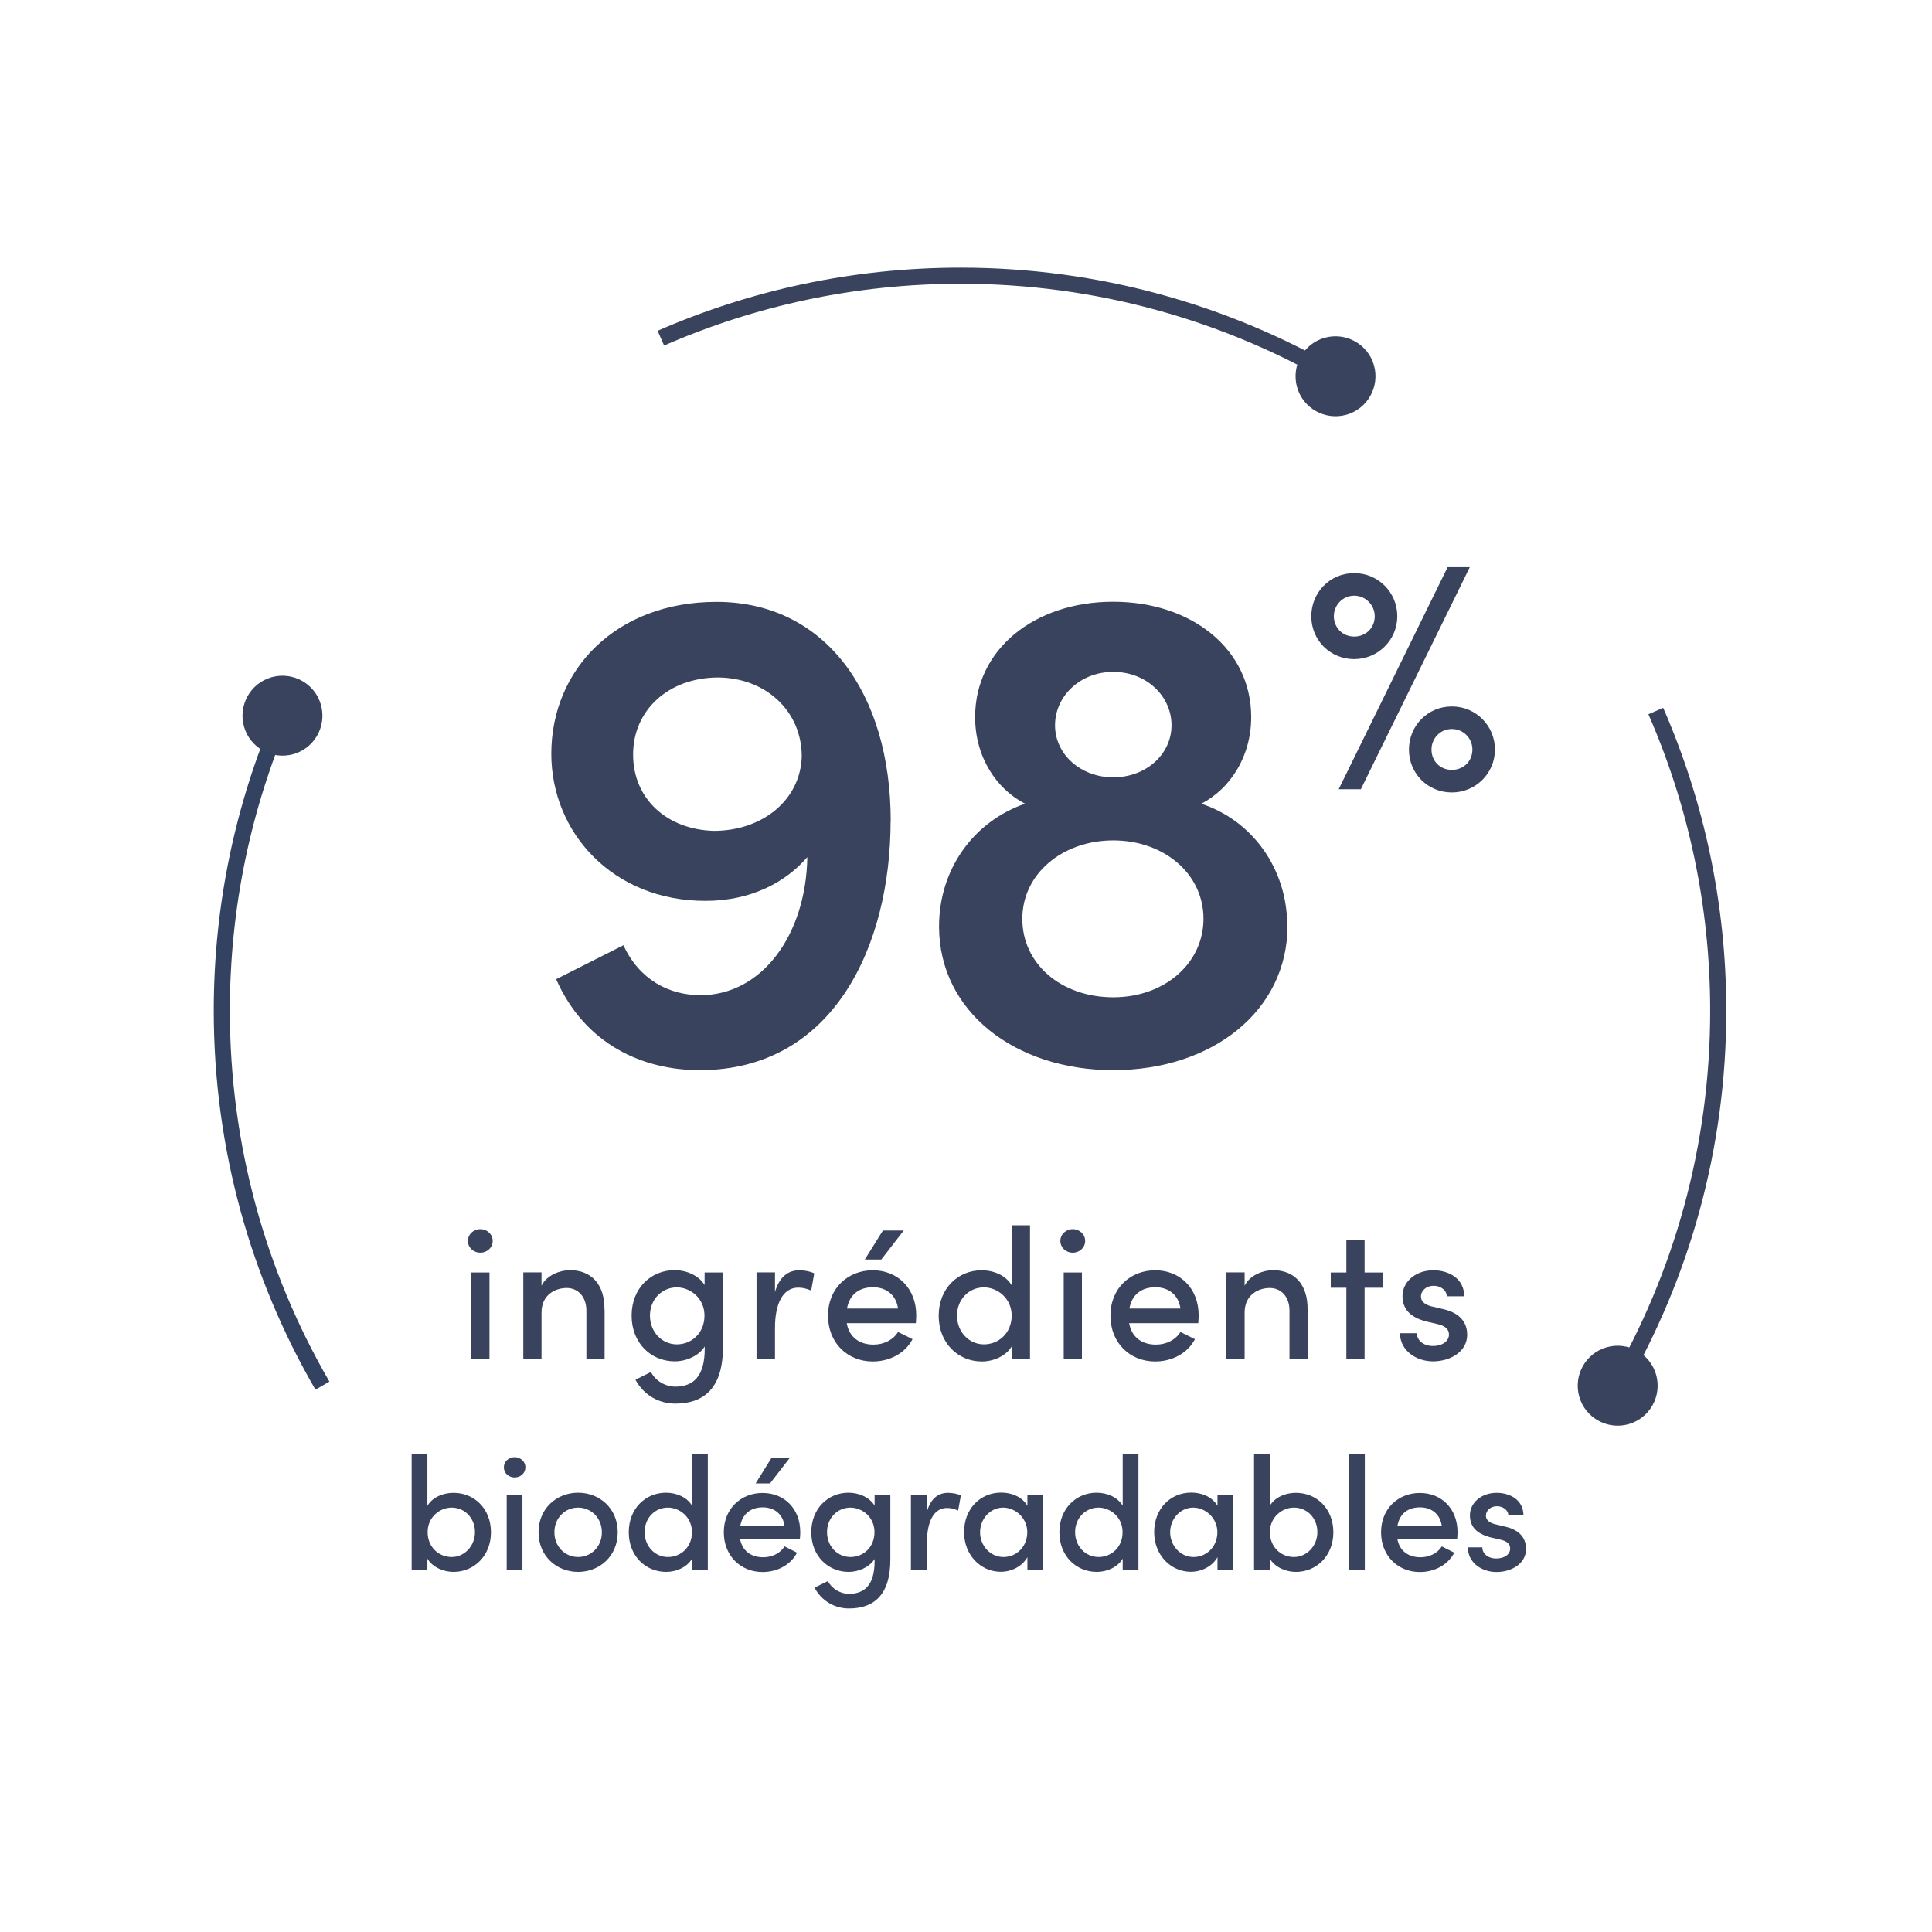
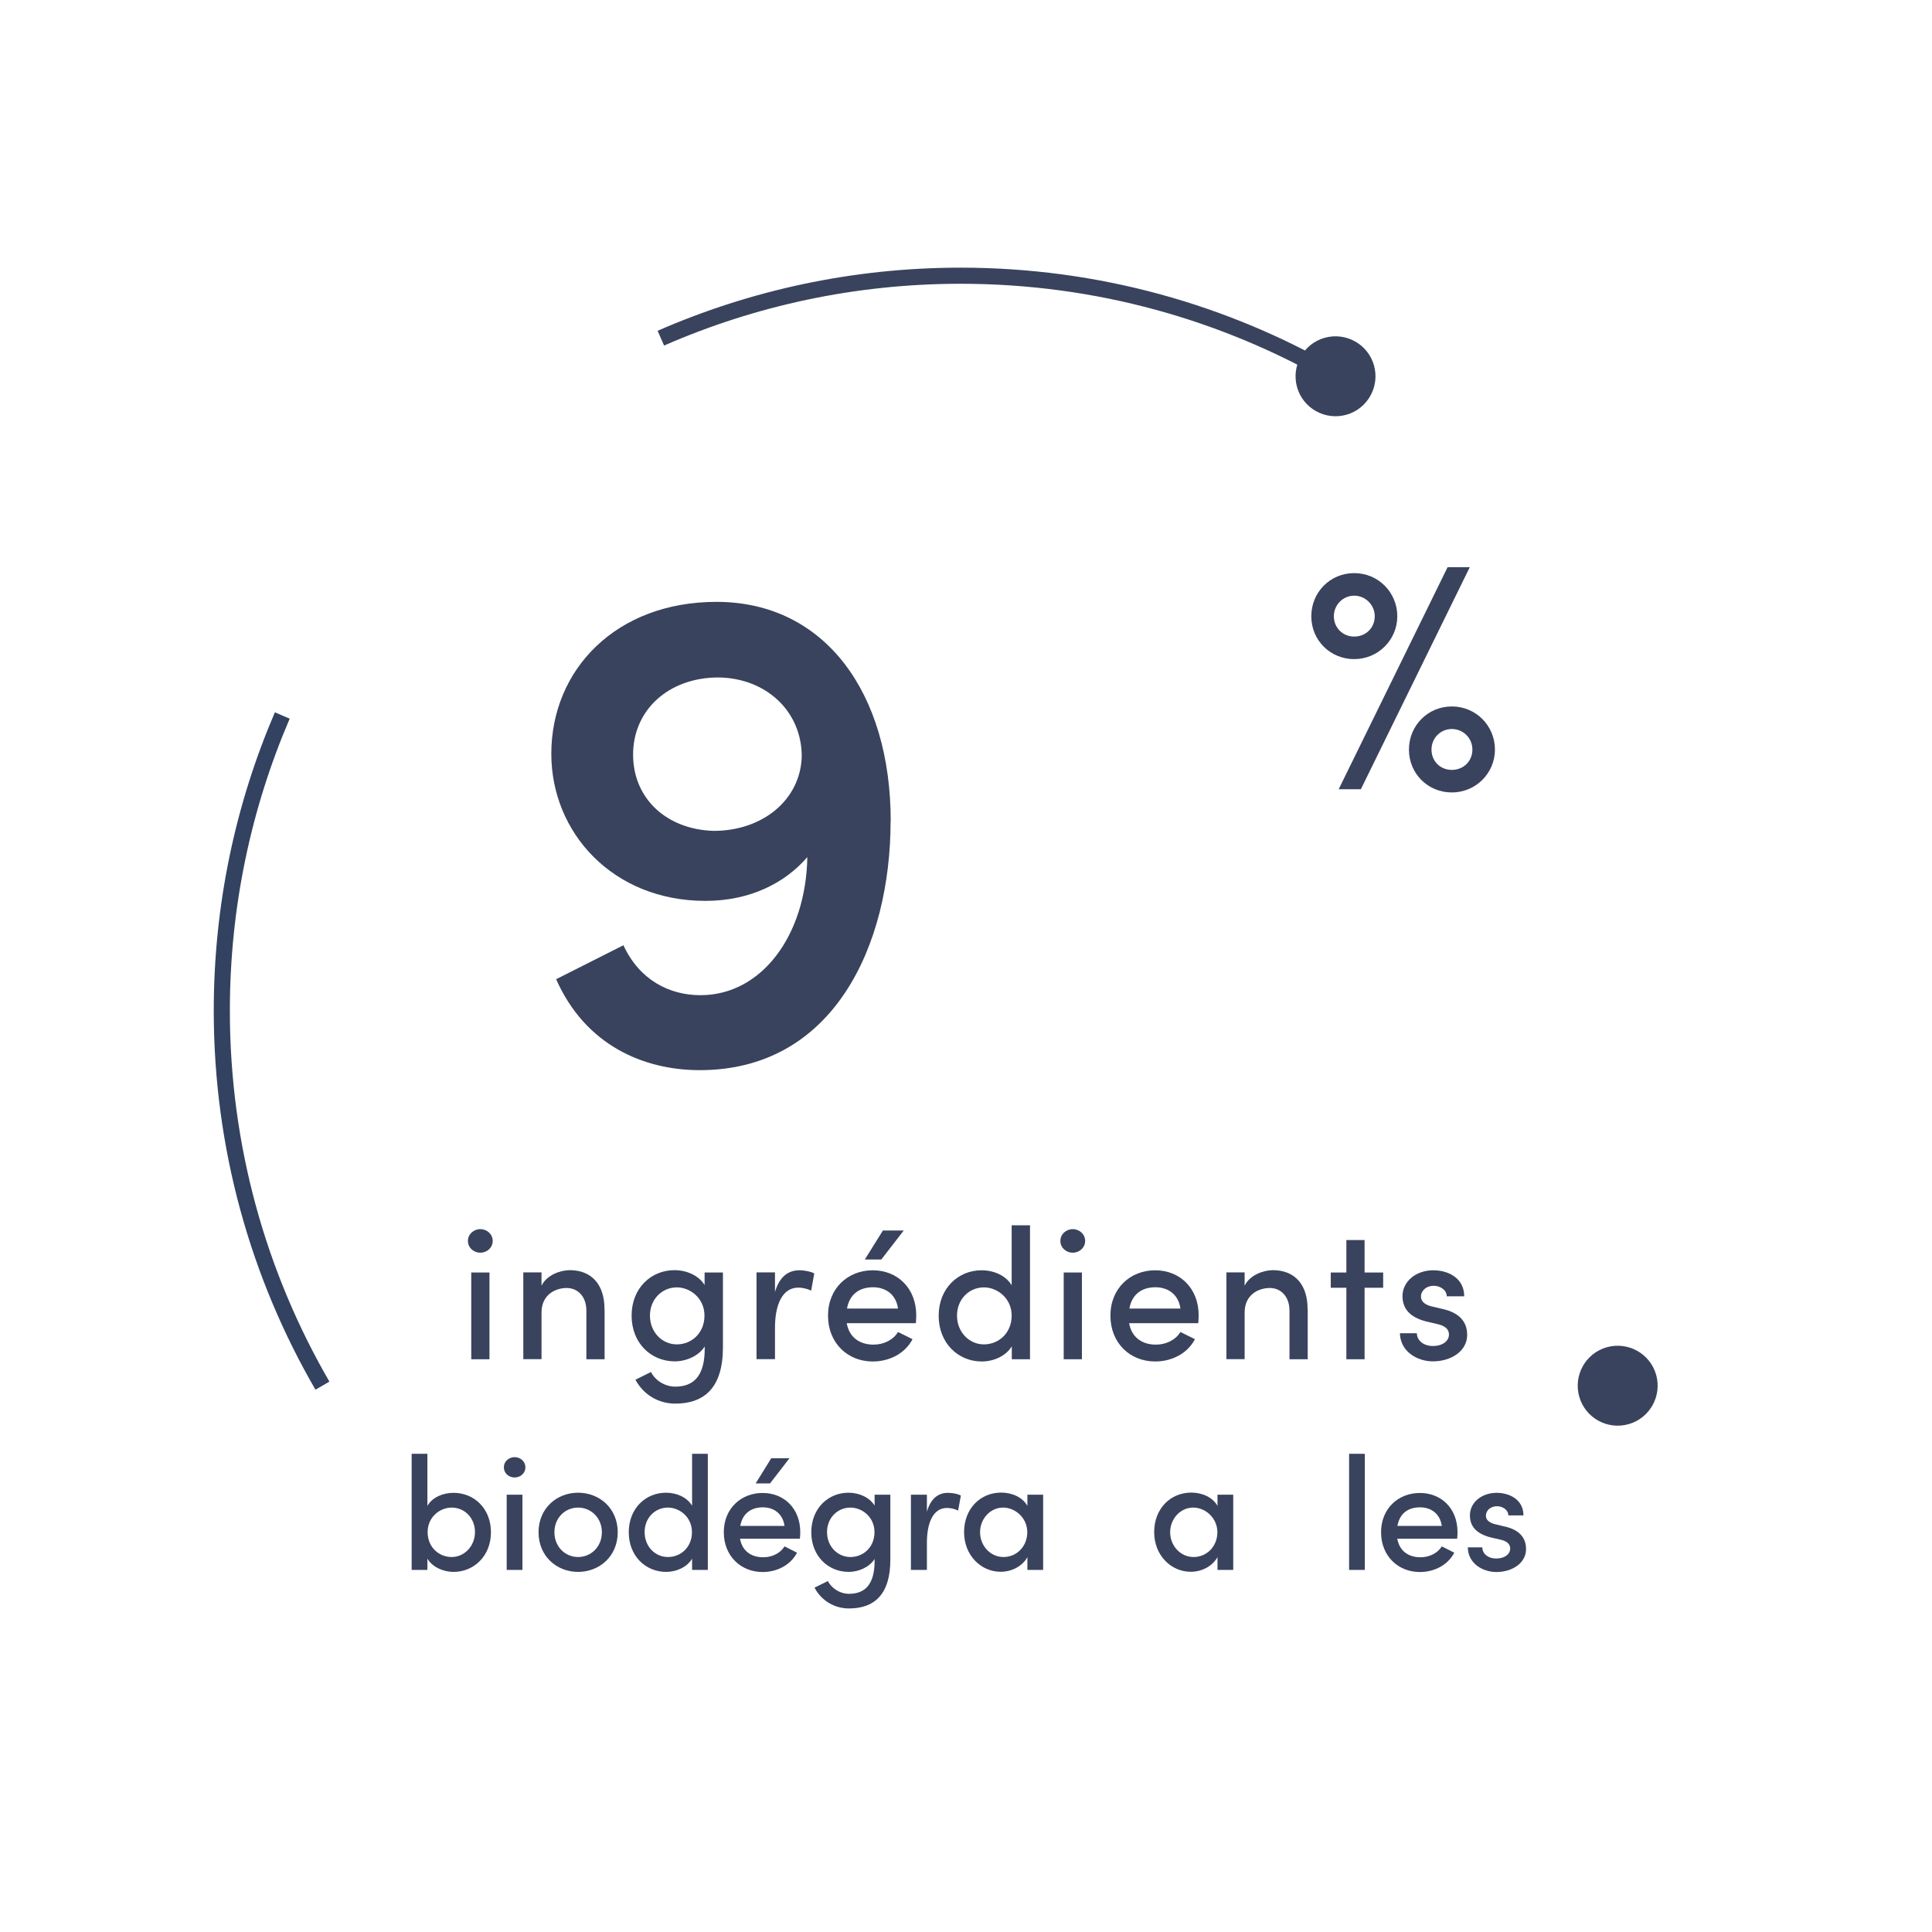
<svg xmlns="http://www.w3.org/2000/svg" id="Calque_1" data-name="Calque 1" viewBox="0 0 155.91 155.91">
  <defs>
    <style>
      .cls-1 {
        stroke: #324260;
      }

      .cls-1, .cls-2 {
        fill: none;
        stroke-miterlimit: 10;
        stroke-width: 1.3px;
      }

      .cls-2 {
        stroke: #39435e;
      }

      .cls-3 {
        fill: #39435e;
      }
    </style>
  </defs>
  <g>
    <path class="cls-3" d="m71.87,66.26c0,10.02-4.59,20.1-15.4,20.1-4.54,0-9.24-2.02-11.59-7.34l5.43-2.74c1.29,2.8,3.7,4.03,6.22,4.03,4.93,0,8.51-4.82,8.62-11.14-1.79,2.07-4.59,3.53-8.23,3.53-7.45,0-12.43-5.49-12.43-11.87,0-6.78,5.21-12.26,13.33-12.26,8.74,0,14.06,7.34,14.06,17.7Zm-7.17-5.21c0-3.64-2.86-6.33-6.72-6.38-4.03,0-6.89,2.63-6.89,6.22s2.74,6.05,6.5,6.16c3.98,0,7-2.52,7.11-5.99Z" />
-     <path class="cls-3" d="m103.9,74.71c0,6.89-6.1,11.65-14.06,11.65s-14.06-4.76-14.06-11.59c0-4.7,2.86-8.51,6.94-9.91-2.3-1.18-4.03-3.75-4.03-7,0-5.43,4.76-9.3,11.14-9.3s11.14,3.86,11.14,9.3c0,3.25-1.74,5.82-4.03,7,4.09,1.34,6.94,5.21,6.94,9.86Zm-6.78-.56c0-3.64-3.19-6.33-7.28-6.33s-7.34,2.69-7.34,6.33,3.14,6.33,7.34,6.33,7.28-2.8,7.28-6.33Zm-11.98-15.62c0,2.35,2.07,4.2,4.7,4.2s4.7-1.85,4.7-4.2-2.02-4.31-4.7-4.31-4.7,1.96-4.7,4.31Z" />
    <path class="cls-3" d="m105.82,49.73c0-1.92,1.51-3.48,3.46-3.48s3.48,1.56,3.48,3.48-1.56,3.46-3.48,3.46-3.46-1.51-3.46-3.46Zm5.12,0c0-.91-.75-1.66-1.66-1.66s-1.64.75-1.64,1.66.7,1.64,1.64,1.64,1.66-.7,1.66-1.64Zm-2.91,13.96l8.79-17.92h1.79l-8.79,17.92h-1.79Zm5.67-3.2c0-1.92,1.51-3.48,3.46-3.48s3.48,1.56,3.48,3.48-1.56,3.46-3.48,3.46-3.46-1.51-3.46-3.46Zm5.12,0c0-.94-.75-1.66-1.66-1.66s-1.64.73-1.64,1.66.7,1.64,1.64,1.64,1.66-.7,1.66-1.64Z" />
  </g>
  <g>
    <path class="cls-3" d="m37.76,100.14c0-.54.46-.95,1-.95s1,.41,1,.95-.45.95-1,.95-1-.41-1-.95Zm.27,9.55v-7h1.47v7h-1.47Z" />
    <path class="cls-3" d="m48.79,105.69v4h-1.47v-3.92c0-1.14-.69-1.83-1.59-1.83s-2.03.53-2.03,1.98v3.76h-1.47v-7h1.47v1.08c.41-.87,1.53-1.26,2.28-1.26,1.77,0,2.82,1.18,2.8,3.18Z" />
    <path class="cls-3" d="m56.87,102.69h1.47v6.04c0,3.25-1.5,4.54-3.85,4.54-1.32,0-2.55-.69-3.21-1.93l1.25-.62c.39.75,1.2,1.18,1.96,1.18,1.47,0,2.38-.84,2.38-3.06v-.18c-.48.76-1.49,1.2-2.42,1.2-1.91,0-3.48-1.47-3.48-3.69s1.57-3.67,3.46-3.67c.97,0,1.95.42,2.43,1.2v-1.02Zm-.02,3.48c0-1.41-1.15-2.28-2.23-2.28-1.2,0-2.17.96-2.17,2.28s.97,2.32,2.17,2.32,2.23-.92,2.23-2.32Z" />
    <path class="cls-3" d="m65.71,102.76l-.25,1.39c-.39-.18-.75-.24-1.04-.24-1.28,0-1.88,1.36-1.88,3.25v2.52h-1.49v-7h1.49v1.58c.36-1.23,1.07-1.75,1.96-1.75.48,0,.97.12,1.2.25Z" />
    <path class="cls-3" d="m73.91,106.78h-5.58c.2,1.14,1.04,1.73,2.16,1.73.83,0,1.59-.38,1.98-1.02l1.17.58c-.61,1.17-1.88,1.8-3.21,1.8-2.02,0-3.61-1.48-3.61-3.7s1.62-3.66,3.61-3.66,3.51,1.44,3.51,3.64c0,.2-.02.41-.03.63Zm-1.44-1.18c-.15-1.09-.94-1.72-2.02-1.72s-1.89.55-2.1,1.72h4.12Zm.46-6.3l-1.81,2.34h-1.33l1.46-2.34h1.69Z" />
    <path class="cls-3" d="m81.65,98.88h1.47v10.81h-1.47v-1.05c-.46.79-1.47,1.23-2.42,1.23-1.9,0-3.48-1.47-3.48-3.69s1.58-3.67,3.46-3.67c.99,0,1.96.42,2.43,1.21v-4.84Zm-.01,7.29c0-1.41-1.16-2.28-2.24-2.28-1.2,0-2.17.96-2.17,2.28s.97,2.32,2.17,2.32,2.24-.92,2.24-2.32Z" />
    <path class="cls-3" d="m85.57,100.14c0-.54.46-.95,1-.95s1,.41,1,.95-.45.95-1,.95-1-.41-1-.95Zm.27,9.55v-7h1.47v7h-1.47Z" />
    <path class="cls-3" d="m96.7,106.78h-5.58c.2,1.14,1.04,1.73,2.16,1.73.83,0,1.59-.38,1.98-1.02l1.17.58c-.61,1.17-1.88,1.8-3.21,1.8-2.02,0-3.61-1.48-3.61-3.7s1.62-3.66,3.61-3.66,3.51,1.44,3.51,3.64c0,.2-.02.41-.03.63Zm-1.44-1.18c-.15-1.09-.94-1.72-2.02-1.72s-1.89.55-2.1,1.72h4.12Z" />
    <path class="cls-3" d="m105.53,105.69v4h-1.47v-3.92c0-1.14-.69-1.83-1.59-1.83s-2.03.53-2.03,1.98v3.76h-1.47v-7h1.47v1.08c.41-.87,1.53-1.26,2.28-1.26,1.77,0,2.82,1.18,2.8,3.18Z" />
    <path class="cls-3" d="m111.62,102.69v1.23h-1.5v5.77h-1.47v-5.77h-1.26v-1.23h1.26v-2.62h1.47v2.62h1.5Z" />
    <path class="cls-3" d="m112.97,107.59h1.37c0,.55.5,1.03,1.29,1.03s1.3-.4,1.3-.93c0-.46-.38-.71-.9-.83l-.94-.22c-1.31-.34-1.91-1.02-1.91-2.05,0-1.14,1.04-2.08,2.49-2.08,1.2,0,2.49.63,2.49,2.1h-1.41c0-.51-.53-.85-1.05-.85-.61,0-1.03.4-1.03.88,0,.43.4.67.84.78l1.06.25c1.5.38,1.83,1.3,1.83,2.05,0,1.33-1.32,2.14-2.76,2.14-1.3,0-2.64-.81-2.67-2.28Z" />
    <path class="cls-3" d="m39.62,123.65c0,1.92-1.38,3.2-3.02,3.2-.82,0-1.7-.38-2.11-1.07v.91h-1.27v-9.37h1.27v4.2c.4-.69,1.25-1.05,2.11-1.05,1.65,0,3.02,1.25,3.02,3.19Zm-1.29-.01c0-1.14-.83-1.98-1.88-1.98-.94,0-1.94.75-1.94,1.98s.92,2.01,1.94,2.01,1.88-.88,1.88-2.01Z" />
    <path class="cls-3" d="m40.66,118.41c0-.47.4-.82.87-.82s.87.35.87.82-.39.82-.87.82-.87-.35-.87-.82Zm.23,8.28v-6.07h1.27v6.07h-1.27Z" />
    <path class="cls-3" d="m43.46,123.65c0-1.92,1.46-3.19,3.19-3.19s3.2,1.26,3.2,3.19-1.47,3.2-3.2,3.2-3.19-1.27-3.19-3.2Zm5.11,0c0-1.17-.88-1.99-1.92-1.99s-1.91.82-1.91,1.99.87,2,1.91,2,1.92-.82,1.92-2Z" />
    <path class="cls-3" d="m55.85,117.32h1.27v9.37h-1.27v-.91c-.4.69-1.27,1.07-2.09,1.07-1.65,0-3.02-1.27-3.02-3.2s1.37-3.19,3-3.19c.86,0,1.7.36,2.11,1.05v-4.2Zm-.01,6.32c0-1.22-1-1.98-1.94-1.98-1.04,0-1.88.83-1.88,1.98s.84,2.01,1.88,2.01,1.94-.79,1.94-2.01Z" />
    <path class="cls-3" d="m64.56,124.17h-4.84c.17.99.9,1.5,1.87,1.5.71,0,1.38-.32,1.72-.88l1.01.51c-.53,1.01-1.62,1.56-2.78,1.56-1.75,0-3.13-1.29-3.13-3.21s1.4-3.17,3.13-3.17,3.04,1.25,3.04,3.16c0,.17-.01.35-.03.55Zm-1.25-1.03c-.13-.95-.82-1.5-1.75-1.5s-1.64.48-1.82,1.5h3.58Zm.4-5.46l-1.57,2.03h-1.16l1.26-2.03h1.47Z" />
    <path class="cls-3" d="m70.58,120.62h1.27v5.24c0,2.82-1.3,3.94-3.34,3.94-1.14,0-2.21-.6-2.78-1.68l1.08-.53c.34.65,1.04,1.03,1.7,1.03,1.27,0,2.07-.73,2.07-2.65v-.16c-.42.66-1.29,1.04-2.09,1.04-1.65,0-3.02-1.27-3.02-3.2s1.37-3.19,3-3.19c.84,0,1.69.36,2.11,1.04v-.88Zm-.01,3.02c0-1.22-1-1.98-1.94-1.98-1.04,0-1.89.83-1.89,1.98s.85,2.01,1.89,2.01,1.94-.79,1.94-2.01Z" />
    <path class="cls-3" d="m77.54,120.69l-.22,1.21c-.34-.16-.65-.21-.9-.21-1.11,0-1.62,1.18-1.62,2.82v2.18h-1.29v-6.07h1.29v1.37c.31-1.07.92-1.52,1.7-1.52.42,0,.84.1,1.04.22Z" />
    <path class="cls-3" d="m82.91,120.62h1.27v6.07h-1.27v-1.03c-.39.7-1.22,1.18-2.16,1.18-1.59,0-2.95-1.33-2.95-3.2s1.29-3.19,3-3.19c.88,0,1.72.38,2.11,1.07v-.91Zm-.01,3.03c0-1.17-.98-1.99-1.95-1.99-1.04,0-1.86.91-1.86,1.99s.82,2,1.89,2,1.92-.86,1.92-2Z" />
-     <path class="cls-3" d="m90.6,117.32h1.27v9.37h-1.27v-.91c-.4.69-1.27,1.07-2.09,1.07-1.65,0-3.02-1.27-3.02-3.2s1.37-3.19,3-3.19c.86,0,1.7.36,2.11,1.05v-4.2Zm-.01,6.32c0-1.22-1-1.98-1.94-1.98-1.04,0-1.89.83-1.89,1.98s.85,2.01,1.89,2.01,1.94-.79,1.94-2.01Z" />
    <path class="cls-3" d="m98.25,120.62h1.27v6.07h-1.27v-1.03c-.39.7-1.22,1.18-2.16,1.18-1.59,0-2.95-1.33-2.95-3.2s1.29-3.19,3-3.19c.88,0,1.72.38,2.11,1.07v-.91Zm-.01,3.03c0-1.17-.98-1.99-1.95-1.99-1.04,0-1.86.91-1.86,1.99s.82,2,1.89,2,1.92-.86,1.92-2Z" />
-     <path class="cls-3" d="m107.6,123.65c0,1.92-1.38,3.2-3.02,3.2-.82,0-1.7-.38-2.11-1.07v.91h-1.27v-9.37h1.27v4.2c.4-.69,1.25-1.05,2.11-1.05,1.65,0,3.02,1.25,3.02,3.19Zm-1.29-.01c0-1.14-.83-1.98-1.89-1.98-.94,0-1.94.75-1.94,1.98s.92,2.01,1.94,2.01,1.89-.88,1.89-2.01Z" />
    <path class="cls-3" d="m108.87,126.69v-9.37h1.27v9.37h-1.27Z" />
    <path class="cls-3" d="m117.6,124.17h-4.84c.17.99.9,1.5,1.87,1.5.71,0,1.38-.32,1.72-.88l1.01.51c-.53,1.01-1.62,1.56-2.78,1.56-1.75,0-3.13-1.29-3.13-3.21s1.4-3.17,3.13-3.17,3.04,1.25,3.04,3.16c0,.17-.01.35-.03.55Zm-1.25-1.03c-.13-.95-.82-1.5-1.76-1.5s-1.64.48-1.82,1.5h3.58Z" />
    <path class="cls-3" d="m118.44,124.87h1.18c0,.48.43.9,1.12.9s1.13-.35,1.13-.81c0-.4-.33-.61-.78-.71l-.82-.19c-1.13-.3-1.65-.88-1.65-1.78,0-.99.9-1.81,2.16-1.81,1.04,0,2.16.55,2.16,1.82h-1.22c0-.44-.46-.74-.91-.74-.53,0-.9.35-.9.77,0,.38.35.58.73.68l.92.22c1.3.33,1.59,1.13,1.59,1.78,0,1.16-1.14,1.86-2.39,1.86-1.13,0-2.29-.7-2.31-1.98Z" />
  </g>
  <path class="cls-2" d="m53.33,27.29c7.41-3.24,15.59-5.04,24.19-5.04,11.03,0,21.36,2.96,30.26,8.12" />
  <g>
    <path class="cls-1" d="m26.02,111.82c-5.16-8.9-8.12-19.23-8.12-30.26,0-8.46,1.74-16.51,4.88-23.82" />
-     <path class="cls-2" d="m133.62,57.38c3.24,7.41,5.04,15.59,5.04,24.19,0,11.03-2.96,21.36-8.12,30.26" />
  </g>
  <path class="cls-3" d="m106.9,27.26c-1.71.48-2.71,2.26-2.23,3.98.48,1.71,2.26,2.71,3.98,2.23,1.71-.48,2.71-2.26,2.23-3.98-.48-1.71-2.26-2.71-3.98-2.23Z" />
-   <path class="cls-3" d="m21.92,54.65c-1.71.48-2.71,2.26-2.23,3.98.48,1.71,2.26,2.71,3.98,2.23,1.71-.48,2.71-2.26,2.23-3.98-.48-1.71-2.26-2.71-3.98-2.23Z" />
  <path class="cls-3" d="m129.67,108.72c-1.71.48-2.71,2.26-2.23,3.98.48,1.71,2.26,2.71,3.98,2.23,1.71-.48,2.71-2.26,2.23-3.98-.48-1.71-2.26-2.71-3.98-2.23Z" />
</svg>